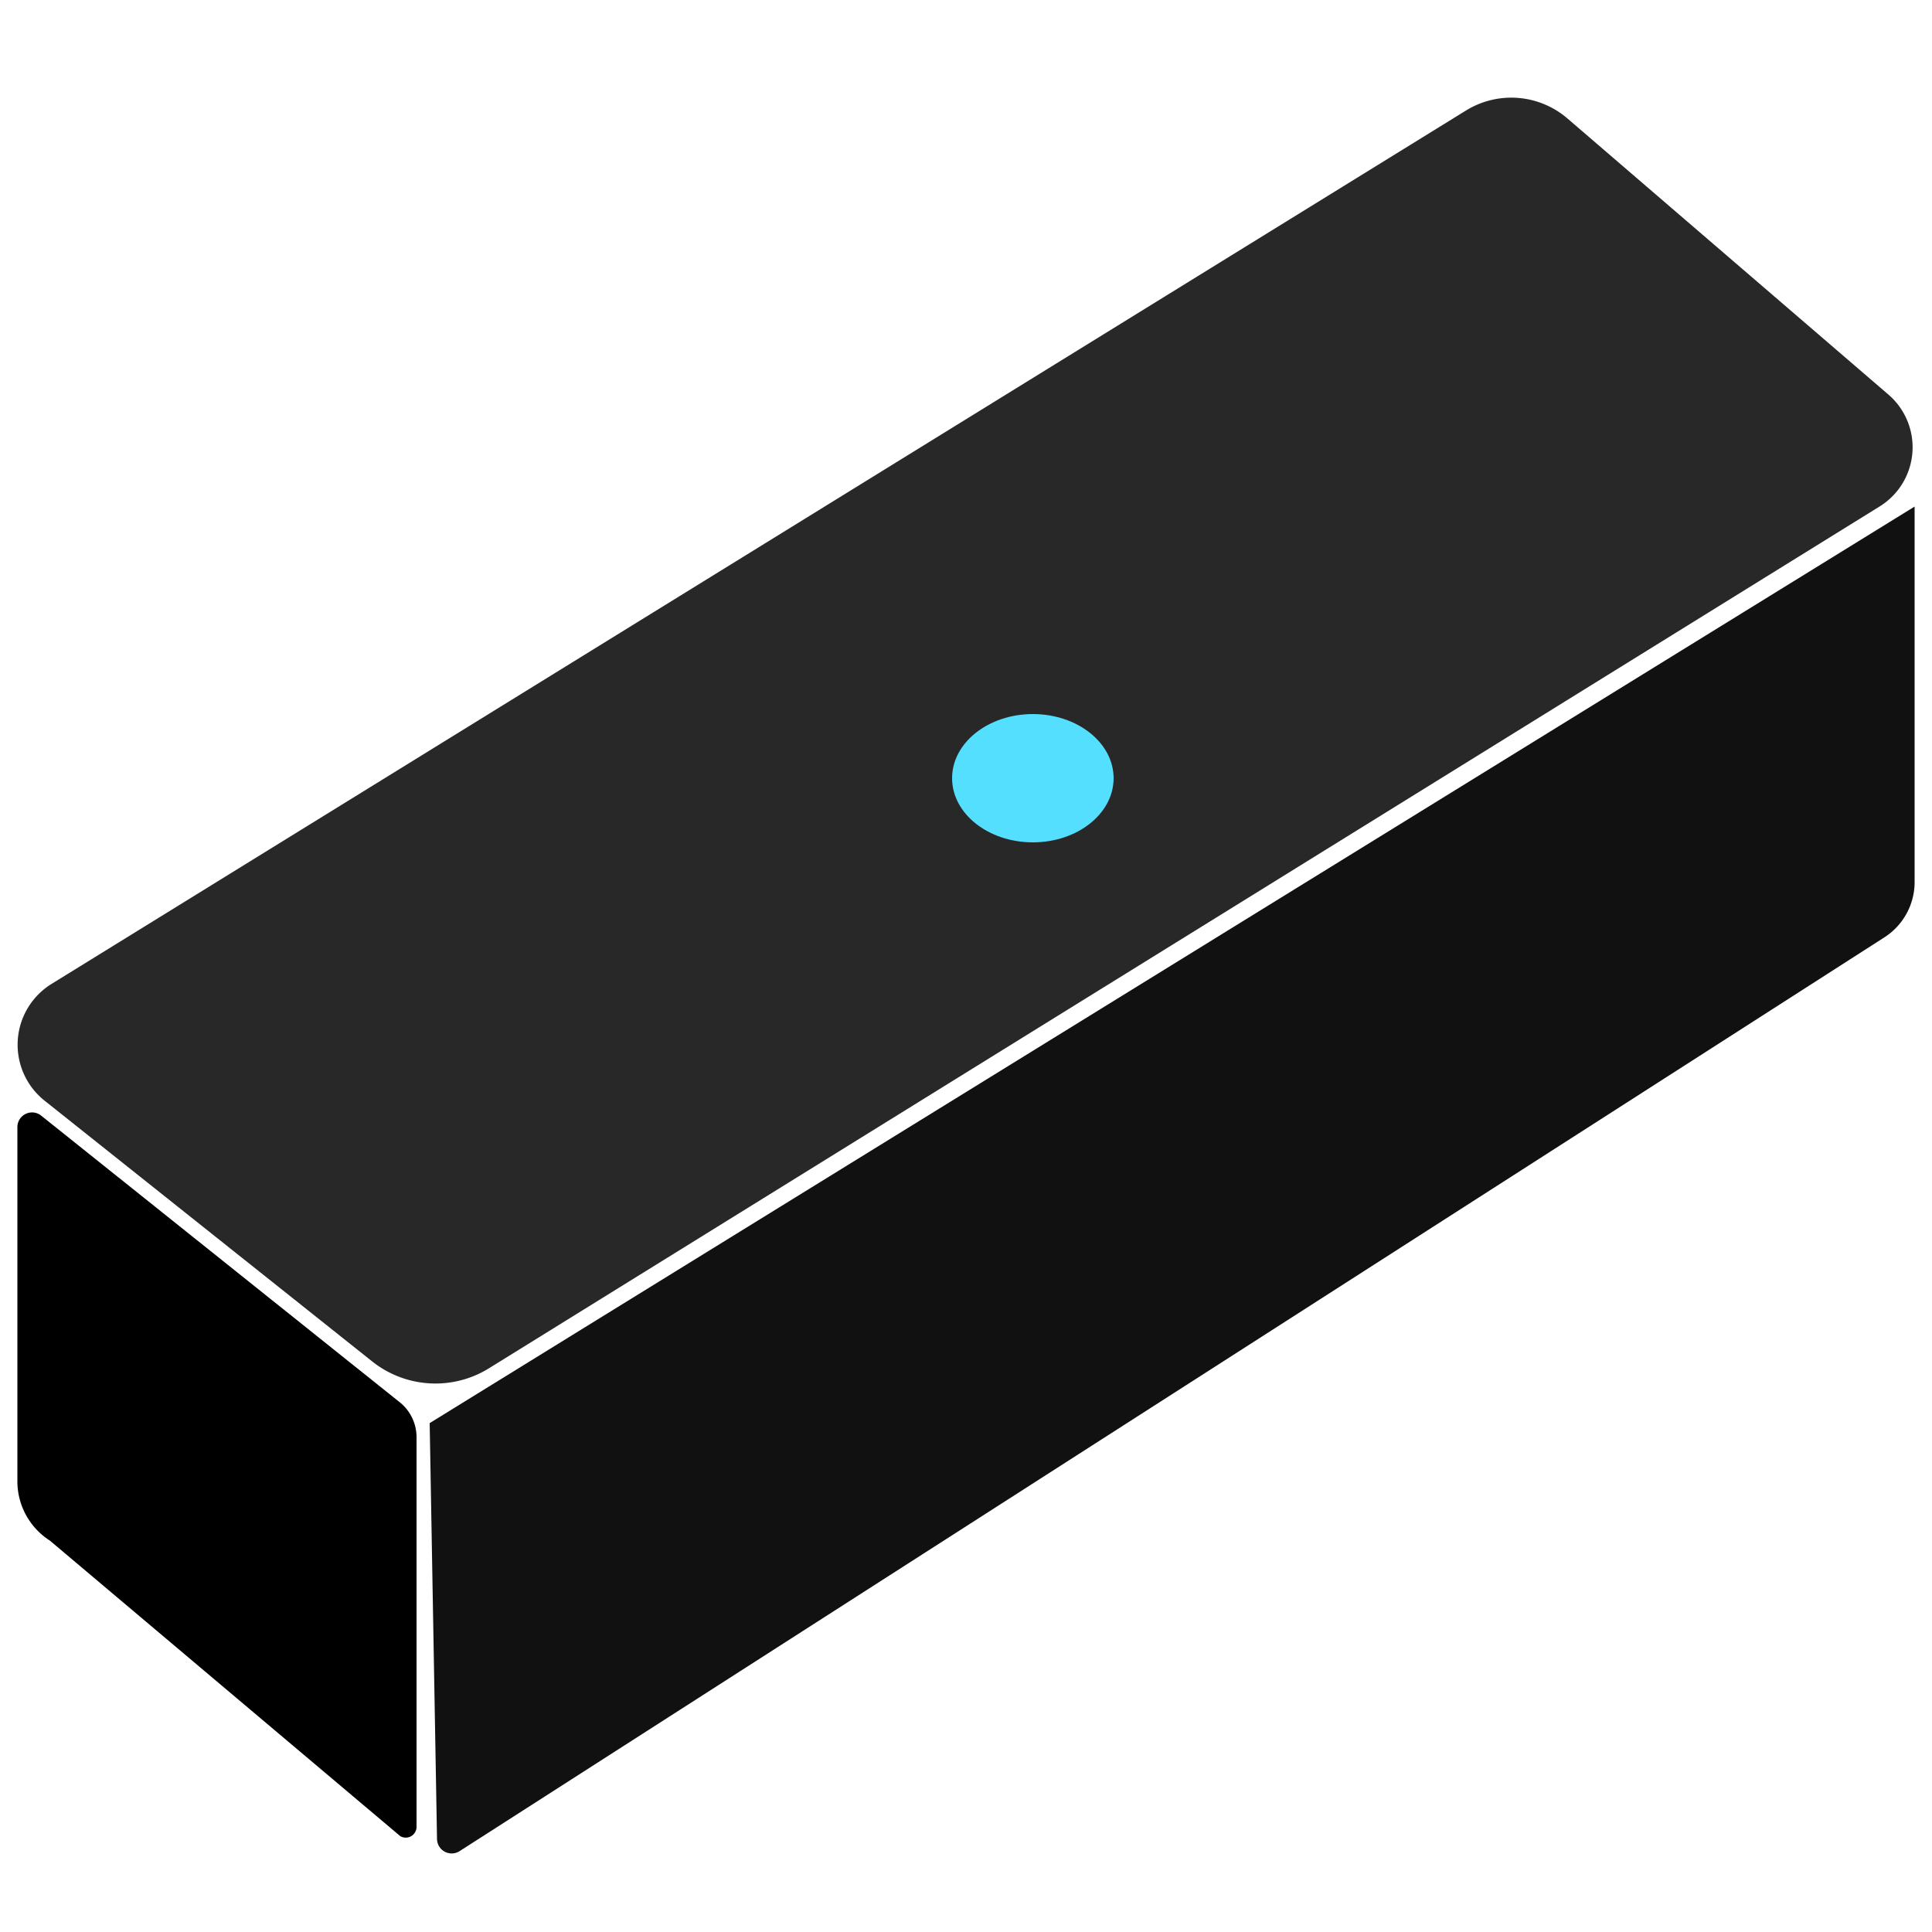
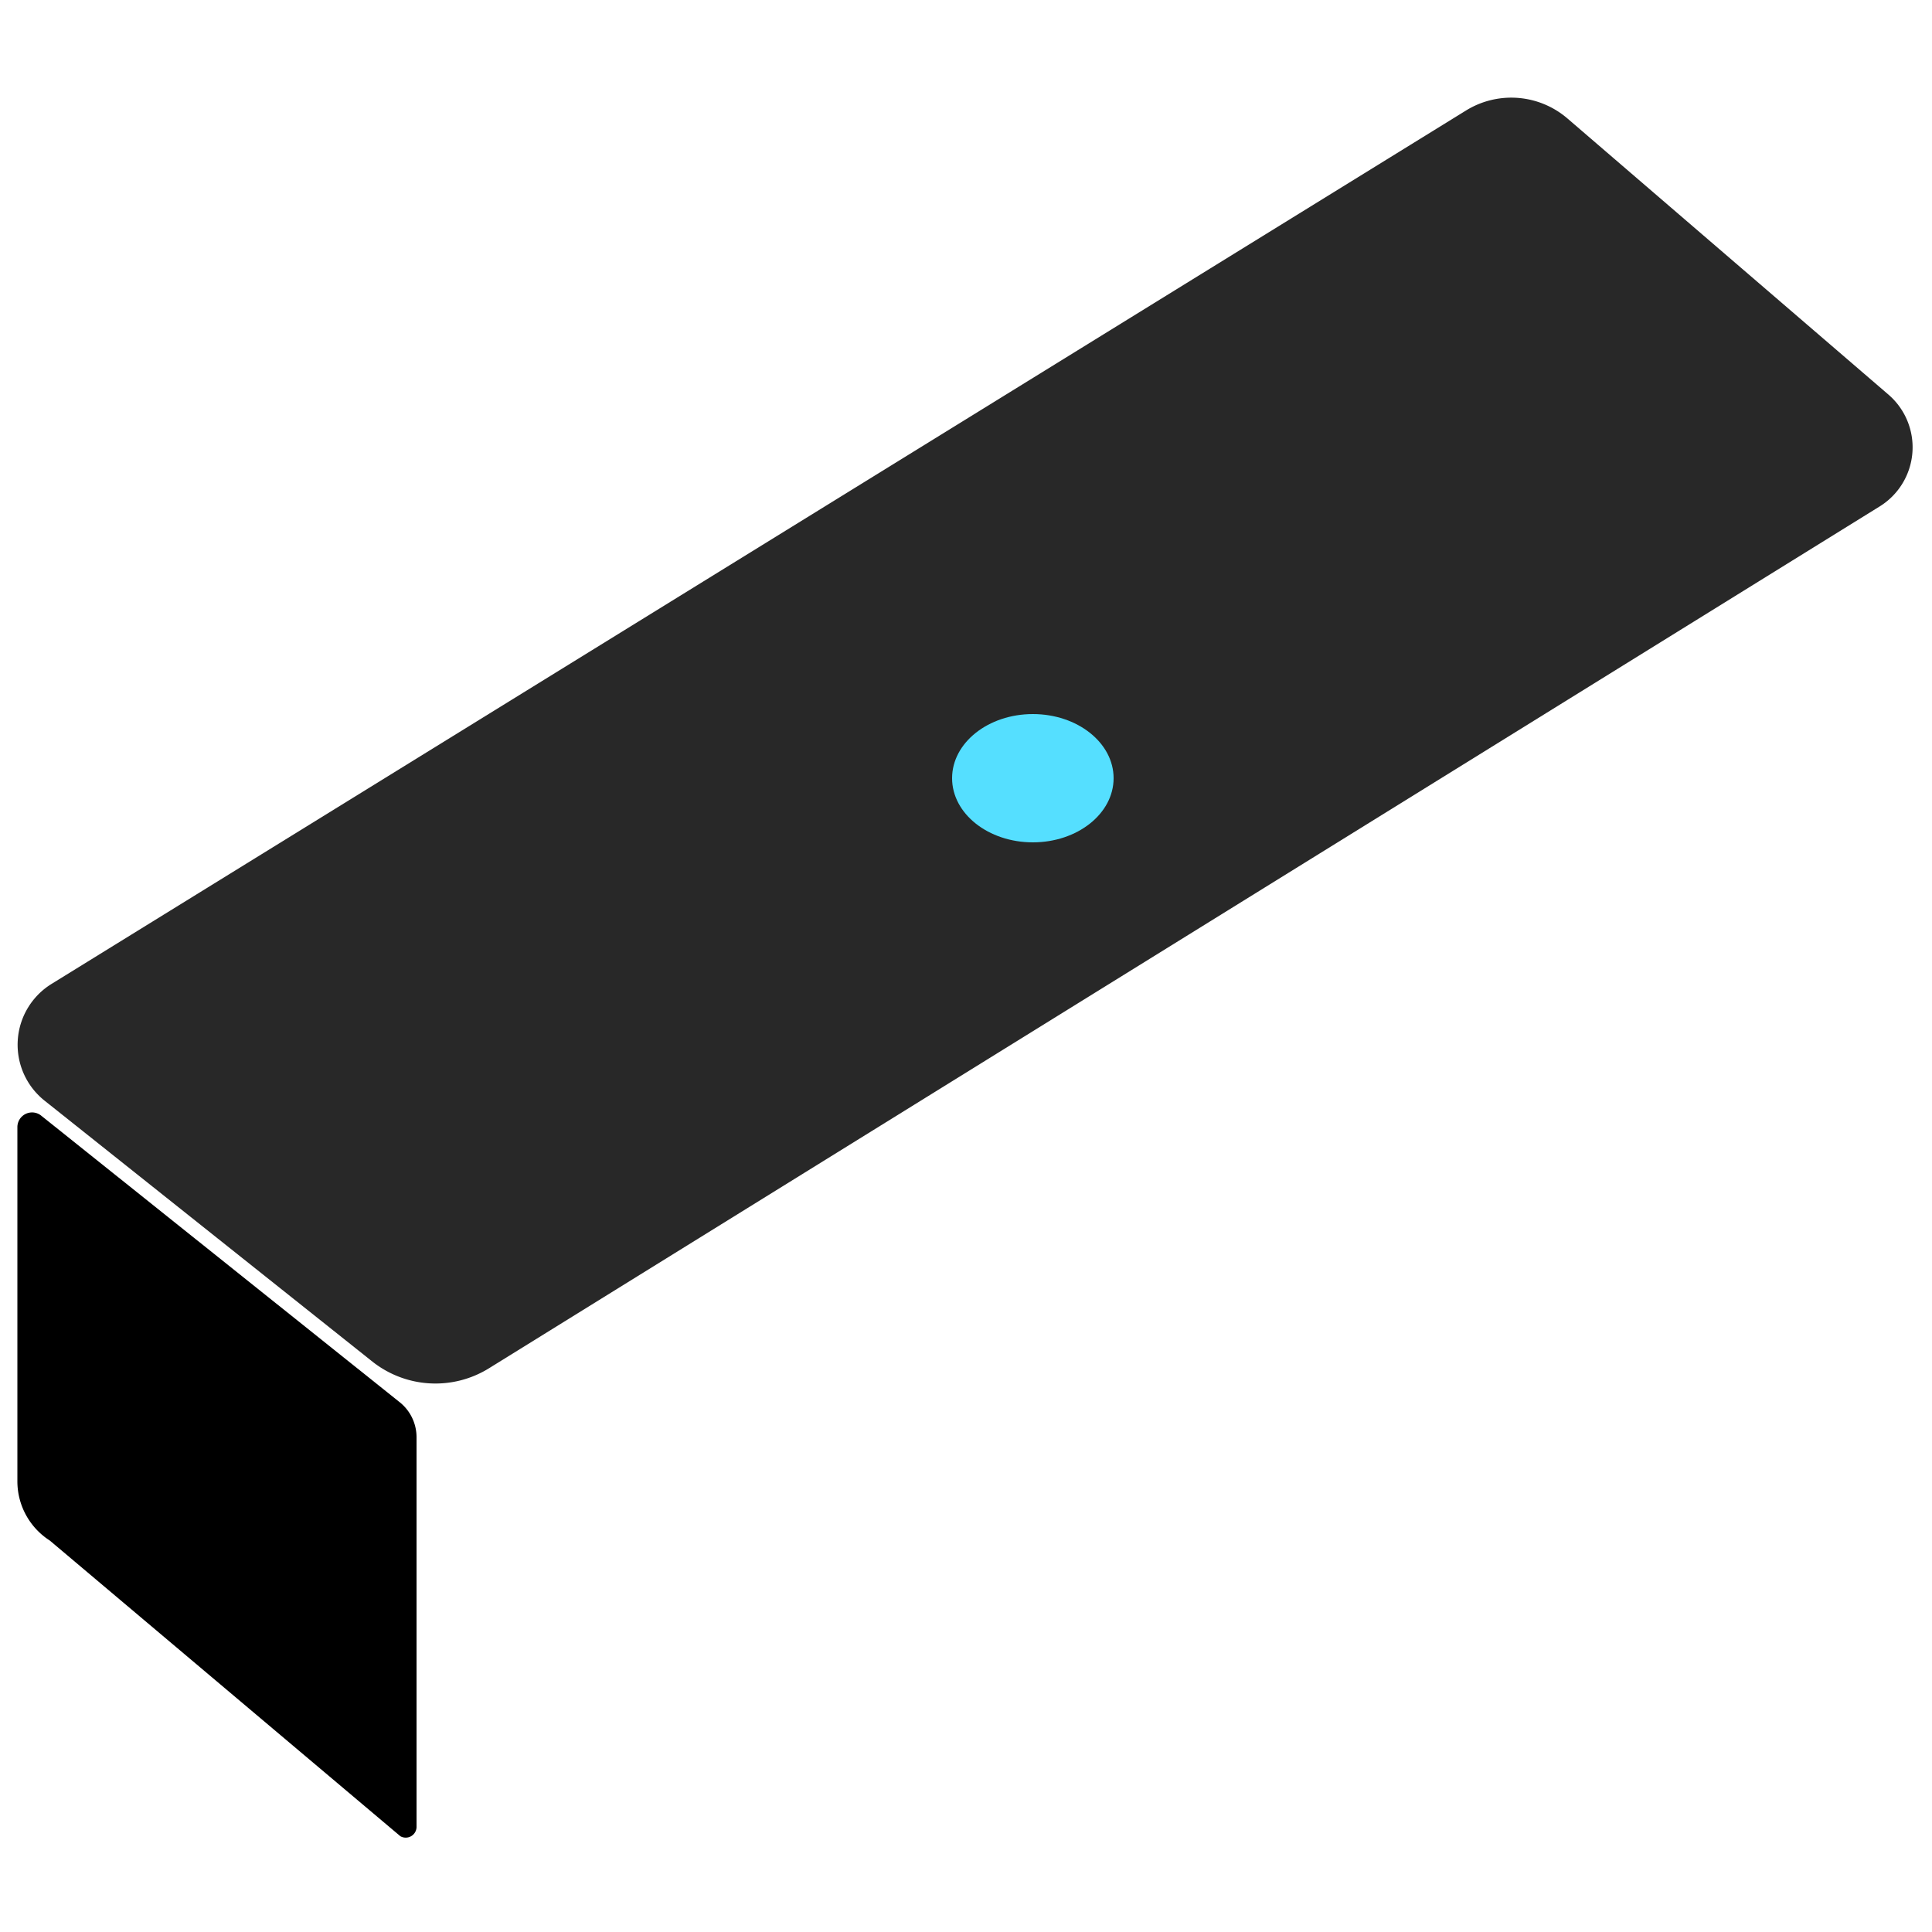
<svg xmlns="http://www.w3.org/2000/svg" viewBox="0 0 50 50">
  <defs>
    <style>.a{fill:#282828;}.b{fill:#111;}.c{fill:#55dfff;}</style>
  </defs>
  <path class="a" d="M1.16,28.49l8.48,6.75a2.63,2.63,0,0,0,3,.18l36-22.31a1.8,1.8,0,0,0,.23-2.9L40.57,3.07a2.23,2.23,0,0,0-2.63-.21L1.34,25.46A1.85,1.85,0,0,0,1.16,28.49Z" />
  <path d="M1.05,28.86l9.27,7.41a1.16,1.16,0,0,1,.46.93V47.29a.28.28,0,0,1-.42.23L1.29,39.87a1.82,1.82,0,0,1-.84-1.53V29.16A.38.38,0,0,1,1.05,28.86Z" />
-   <path class="b" d="M11.12,36.83l.19,10.77a.38.38,0,0,0,.58.31L48.75,24.27a1.7,1.7,0,0,0,.8-1.45V13.11" />
  <ellipse class="c" cx="26.73" cy="20.14" rx="2.09" ry="1.66" />
</svg>